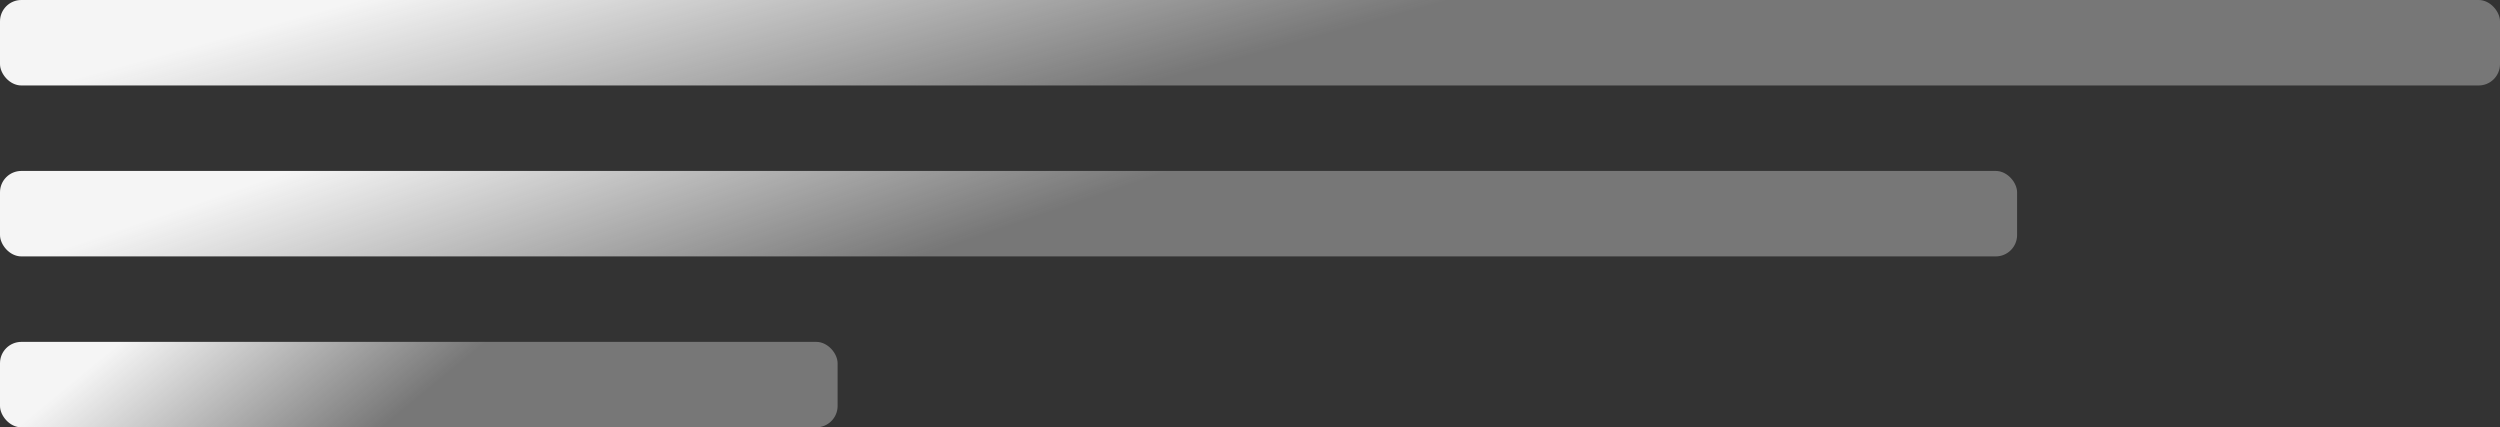
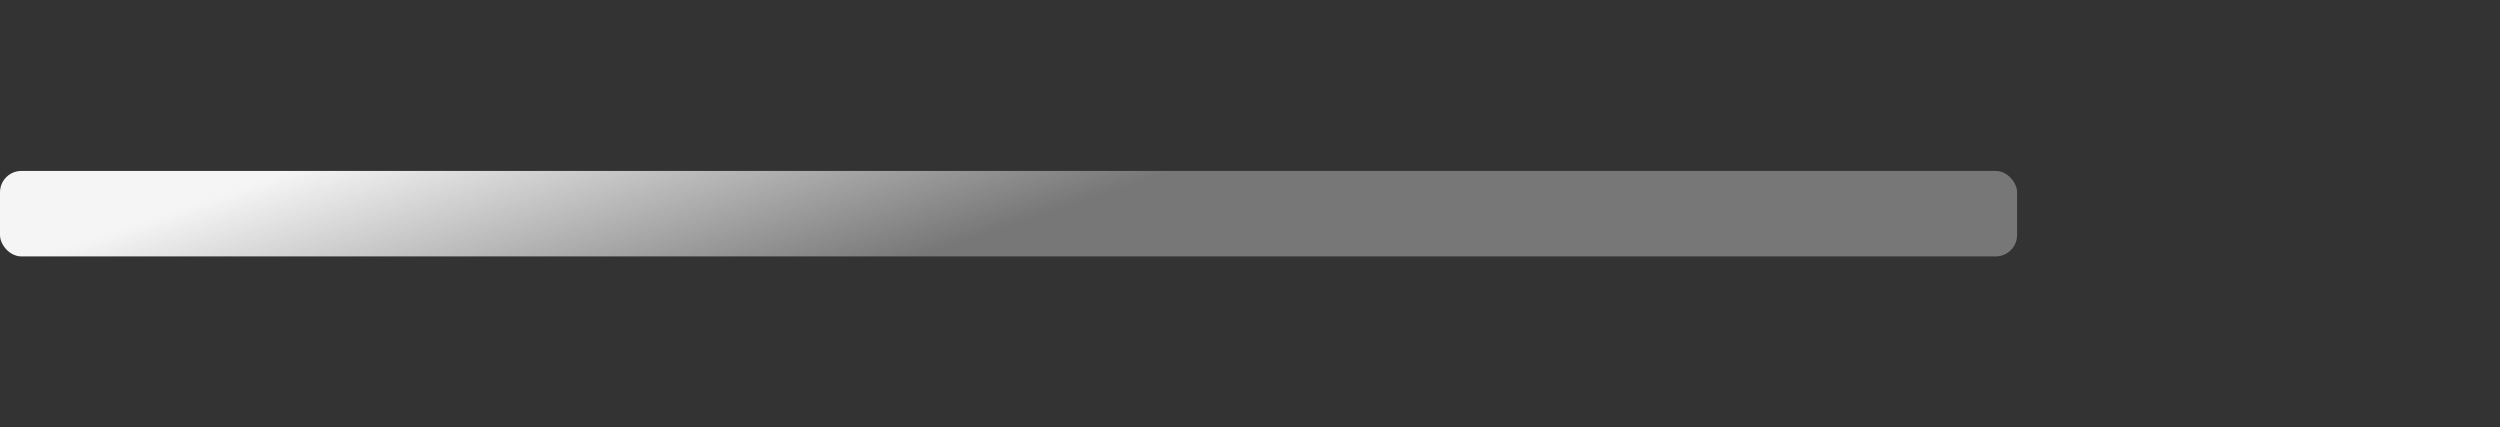
<svg xmlns="http://www.w3.org/2000/svg" width="585" height="100" fill="none">
  <rect width="100%" height="100%" fill="#333333" stroke="none" />
-   <rect width="585" height="20" rx="5" fill="url(#a)" />
  <rect y="40" width="472" height="20" rx="5" fill="url(#b)" />
-   <rect y="80" width="196" height="20" rx="5" fill="url(#c)" />
  <defs>
    <linearGradient id="a" x1="75.5" y1="2.4" x2="93.56" y2="67.904" gradientUnits="userSpaceOnUse">
      <stop stop-color="#F5F5F5" />
      <stop offset="1" stop-color="#F5F5F5" stop-opacity=".35" />
    </linearGradient>
    <linearGradient id="b" x1="60.916" y1="42.4" x2="82.484" y2="105.513" gradientUnits="userSpaceOnUse">
      <stop stop-color="#F5F5F5" />
      <stop offset="1" stop-color="#F5F5F5" stop-opacity=".35" />
    </linearGradient>
    <linearGradient id="c" x1="25.296" y1="82.4" x2="59.879" y2="124.424" gradientUnits="userSpaceOnUse">
      <stop stop-color="#F5F5F5" />
      <stop offset="1" stop-color="#F5F5F5" stop-opacity=".35" />
    </linearGradient>
  </defs>
</svg>